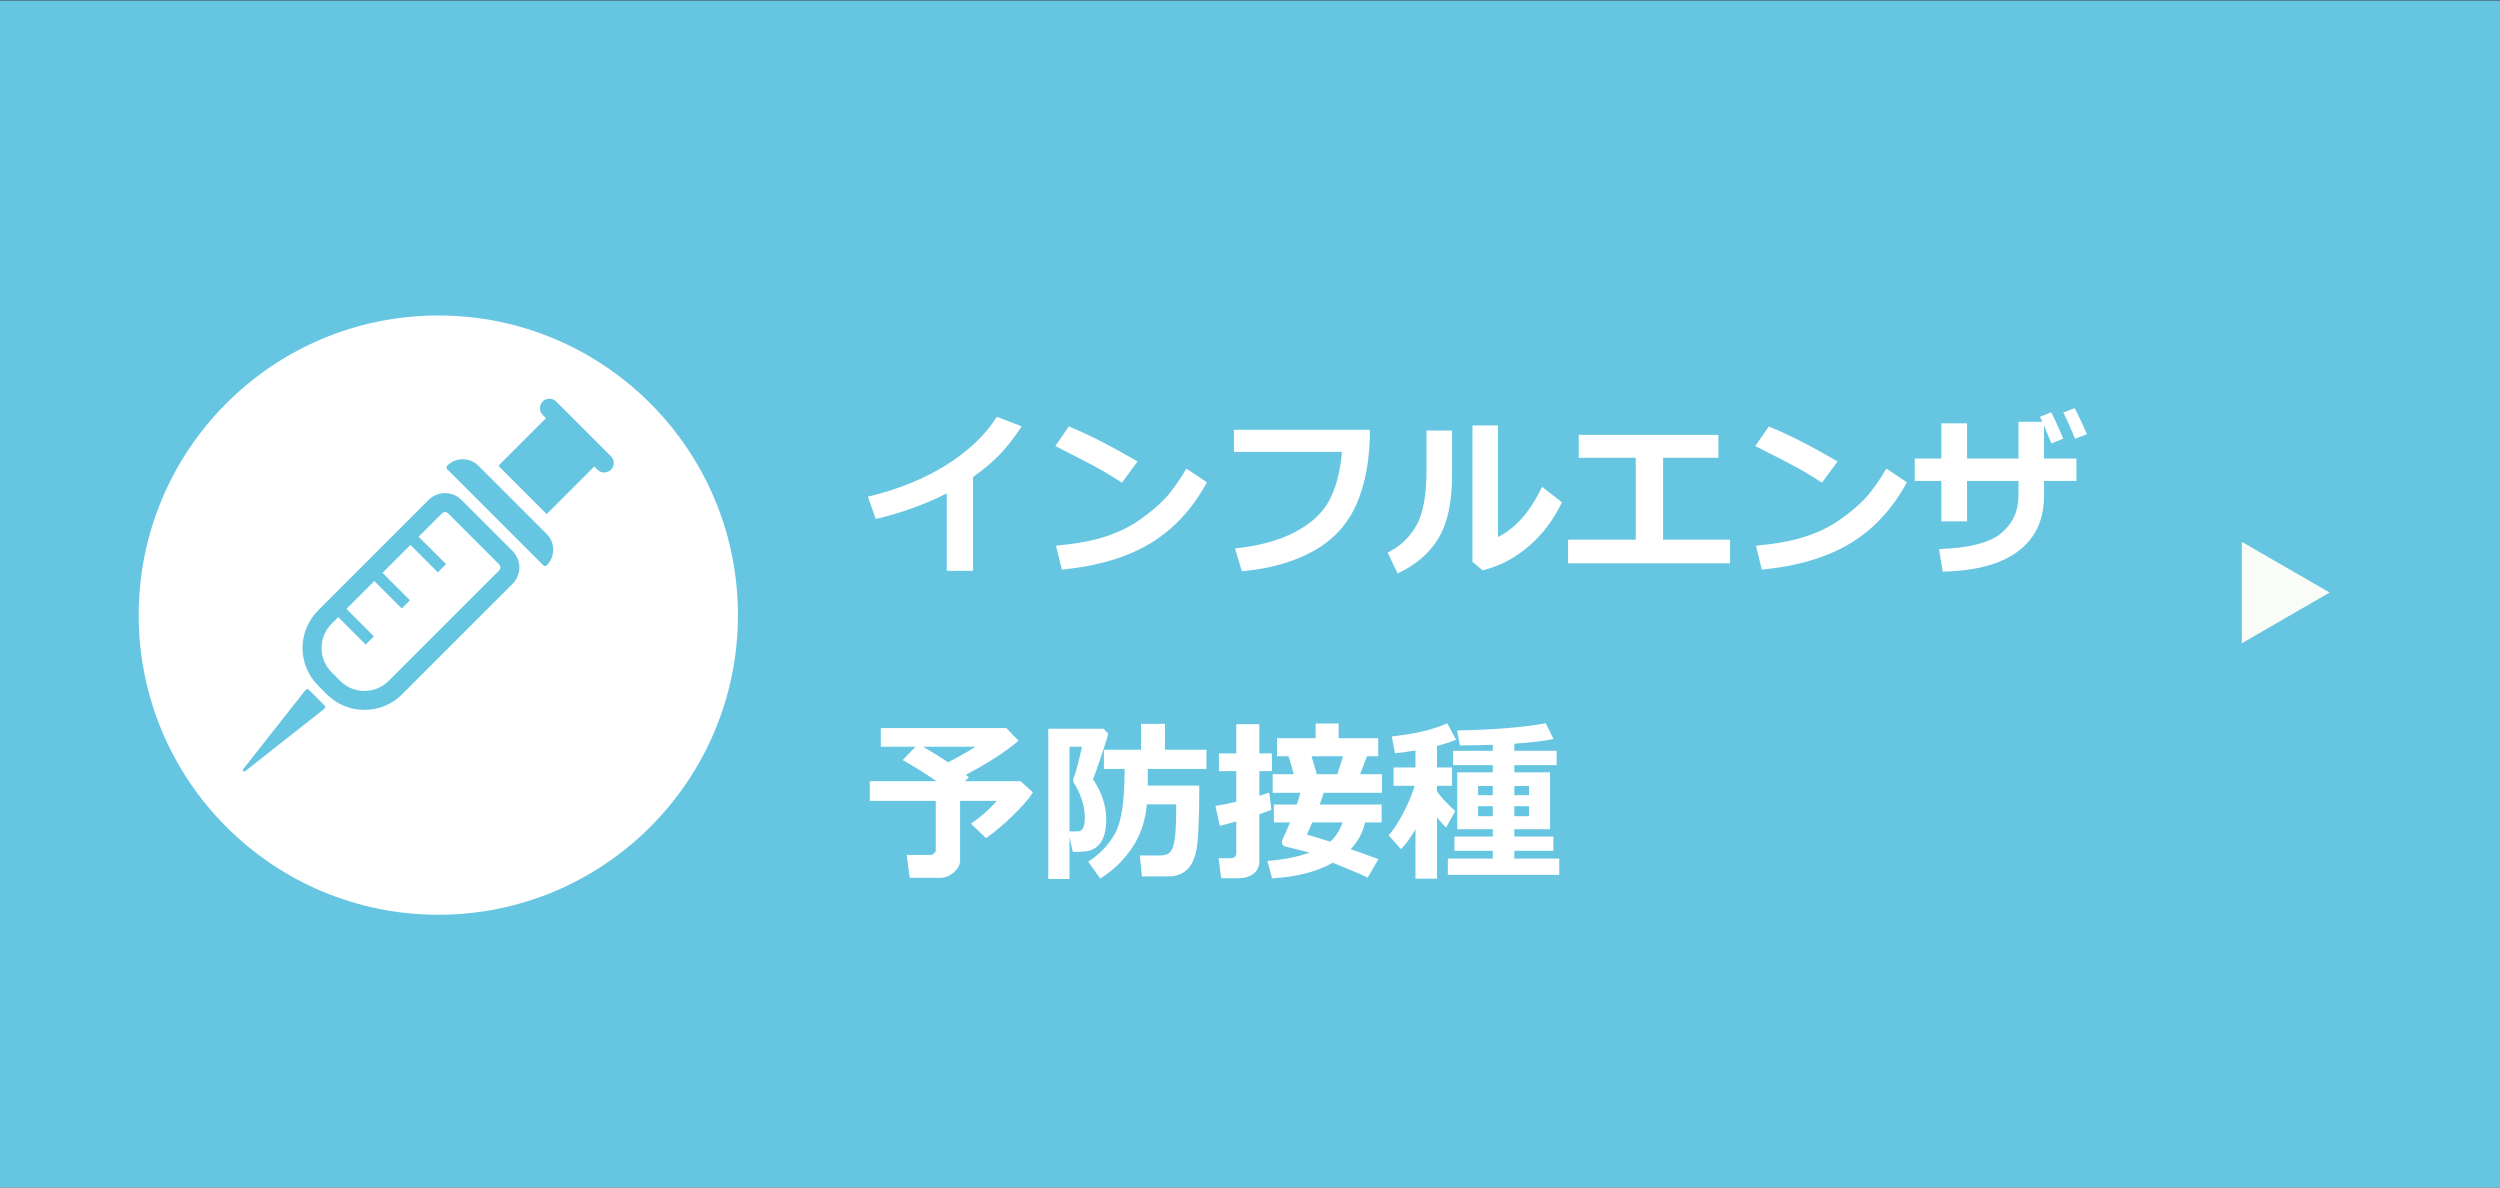
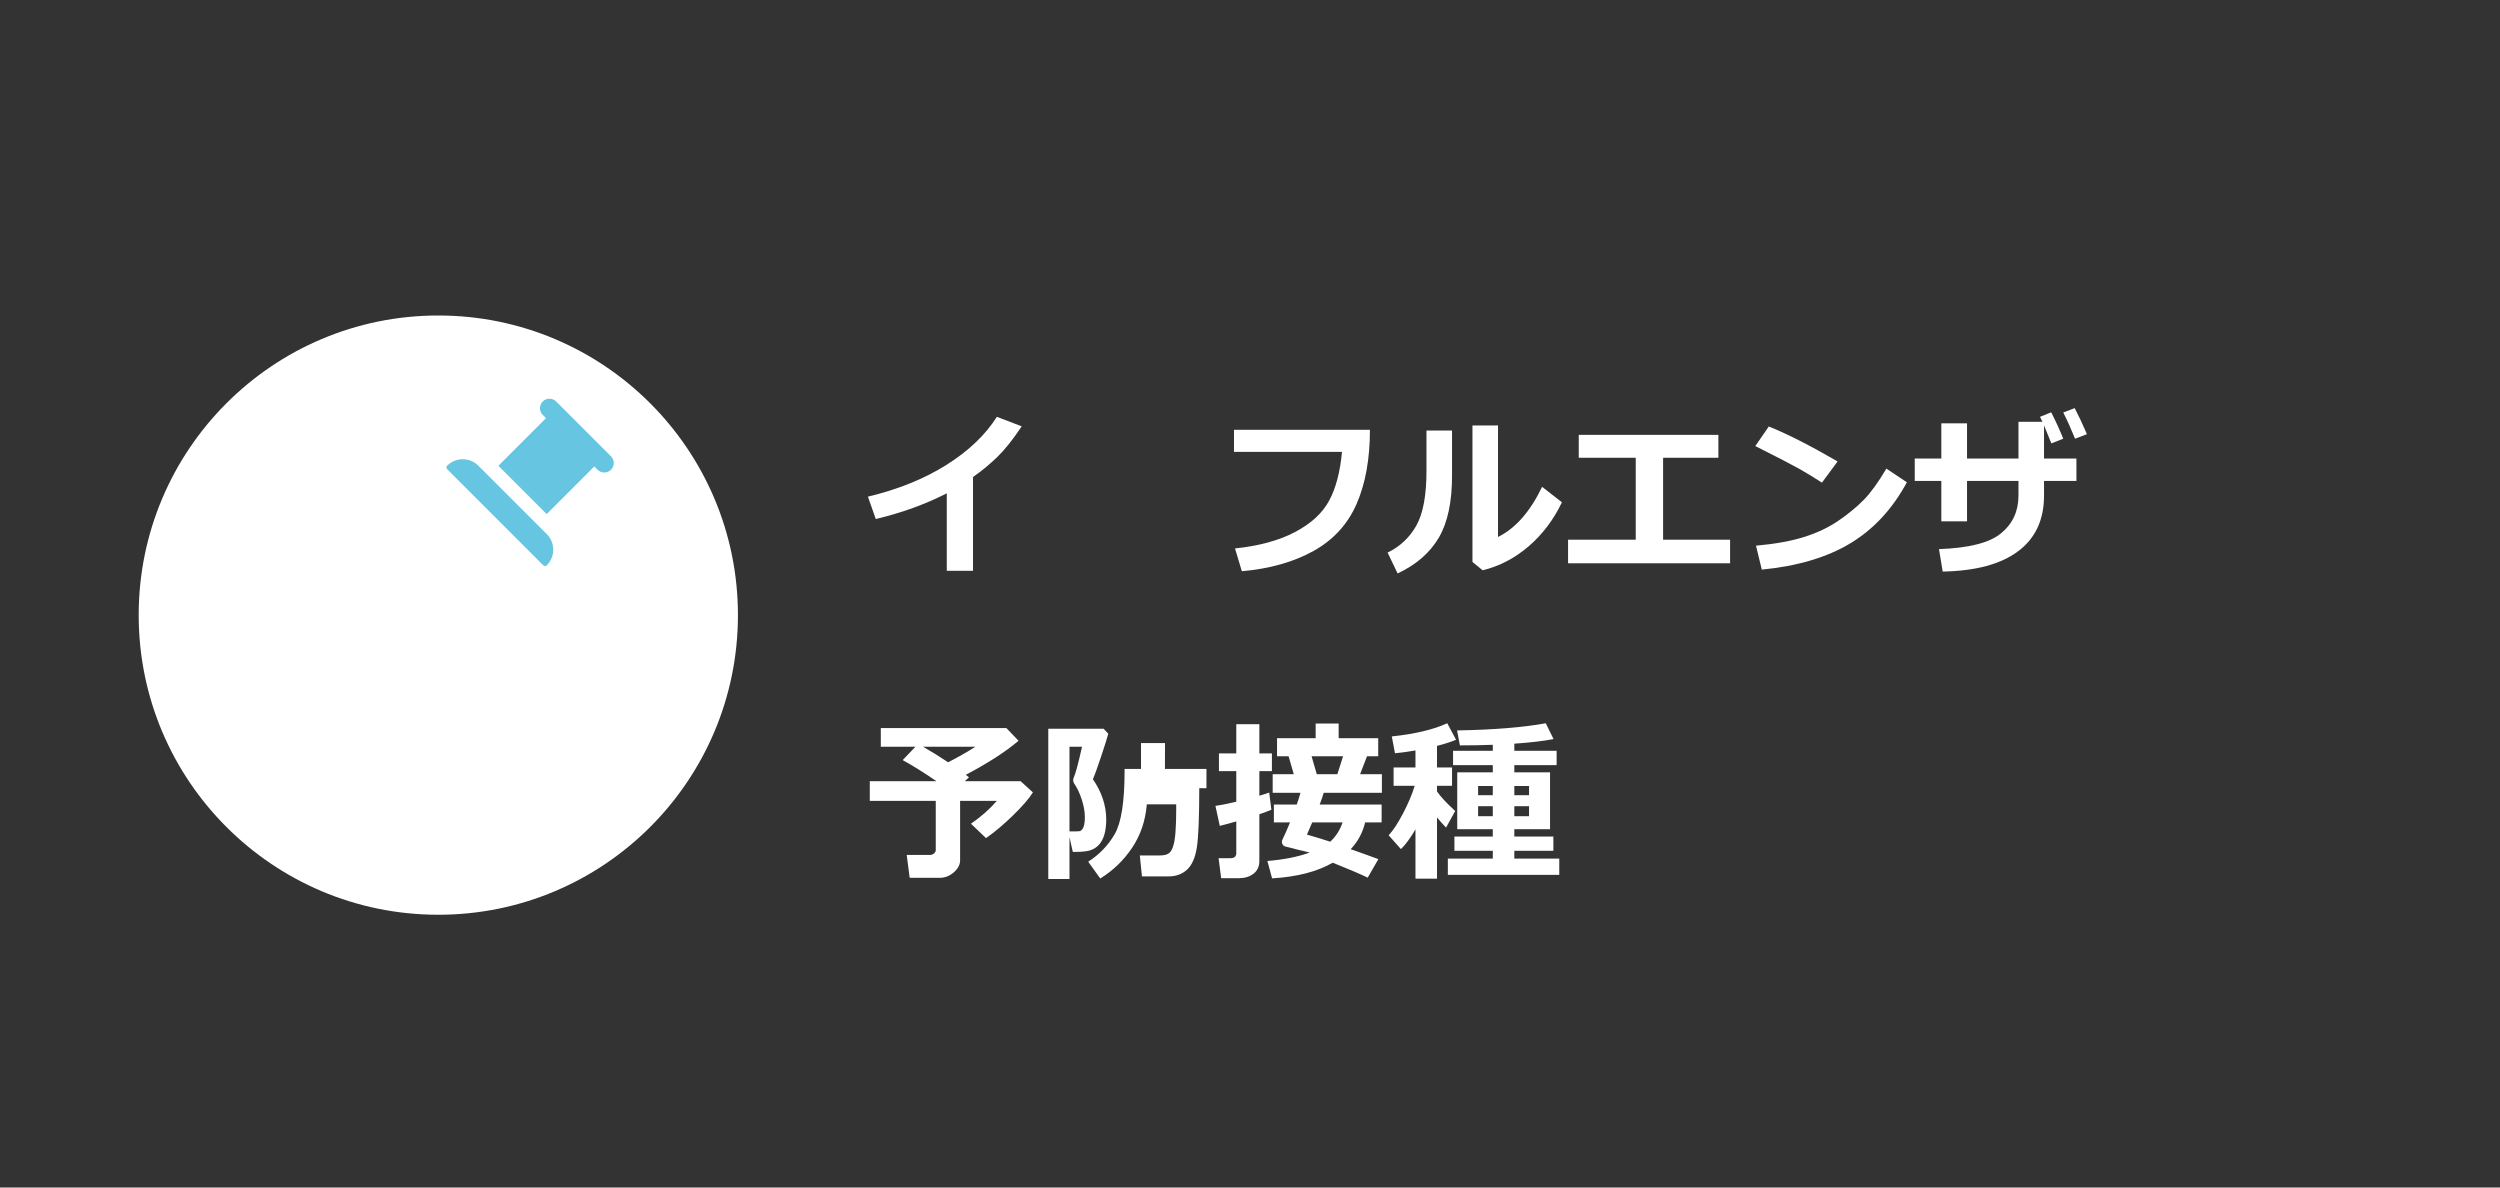
<svg xmlns="http://www.w3.org/2000/svg" version="1.1" id="レイヤー_3" x="0px" y="0px" width="400px" height="190px" viewBox="0 0 400 190" enable-background="new 0 0 400 190" xml:space="preserve">
  <rect x="0" y="0" width="400" height="190" fill="#333333" stroke="none" />
-   <rect x="-0.001" y="0.074" fill="#66C6E2" width="400.001" height="190.466" />
  <circle fill="#FFFFFF" cx="70.13" cy="98.42" r="47.94" />
  <g>
    <path fill="#FFFFFF" d="M155.682,91.33h-4.197v-12.4c-3.4,1.741-7.187,3.113-11.361,4.115l-1.258-3.582   c4.813-1.148,8.996-2.839,12.551-5.072c3.555-2.233,6.248-4.799,8.08-7.697l3.979,1.518c-1.404,2.105-2.707,3.742-3.91,4.908   c-1.203,1.167-2.498,2.233-3.883,3.199V91.33z" />
-     <path fill="#FFFFFF" d="M182.014,73.83l-2.502,3.391c-1.349-0.866-2.545-1.595-3.589-2.188c-1.044-0.592-3.402-1.813-7.075-3.664   l2.16-3.131C173.87,69.377,177.538,71.241,182.014,73.83z M193.102,77.166c-2.315,4.275-5.337,7.533-9.064,9.775   c-3.728,2.242-8.445,3.641-14.15,4.197l-0.93-3.828c3.117-0.282,5.715-0.756,7.793-1.422c2.078-0.665,3.898-1.538,5.462-2.618   c1.563-1.08,2.894-2.178,3.992-3.295c1.098-1.116,2.304-2.782,3.616-4.997L193.102,77.166z" />
    <path fill="#FFFFFF" d="M219.188,68.771c0,4.64-0.709,8.586-2.126,11.84s-3.712,5.765-6.884,7.533   c-3.172,1.769-7,2.853-11.484,3.254l-1.094-3.65c3.828-0.392,7.027-1.265,9.598-2.618s4.393-3.03,5.469-5.031   c1.075-2,1.759-4.601,2.051-7.8h-17.281v-3.527H219.188z" />
    <path fill="#FFFFFF" d="M232.326,75.962c0.018,4.284-0.688,7.641-2.119,10.069c-1.432,2.429-3.628,4.336-6.59,5.722l-1.6-3.336   c1.996-0.975,3.531-2.422,4.607-4.341c1.075-1.918,1.613-4.837,1.613-8.757V68.88h4.088V75.962z M249.908,80.365   c-1.322,2.771-3.088,5.111-5.298,7.021c-2.21,1.91-4.674,3.197-7.39,3.862l-1.627-1.34V68.074h4.088v17.842   c2.798-1.376,5.149-4.051,7.055-8.025L249.908,80.365z" />
    <path fill="#FFFFFF" d="M276.814,90.126h-25.922v-3.773h10.828V73.242h-9.119v-3.664h22.34v3.664h-8.846v13.111h10.719V90.126z" />
    <path fill="#FFFFFF" d="M294.014,73.83l-2.502,3.391c-1.35-0.866-2.545-1.595-3.589-2.188c-1.044-0.592-3.402-1.813-7.075-3.664   l2.16-3.131C285.869,69.377,289.538,71.241,294.014,73.83z M305.102,77.166c-2.315,4.275-5.337,7.533-9.064,9.775   c-3.729,2.242-8.445,3.641-14.15,4.197l-0.93-3.828c3.117-0.282,5.715-0.756,7.793-1.422c2.078-0.665,3.898-1.538,5.462-2.618   s2.894-2.178,3.992-3.295c1.099-1.116,2.304-2.782,3.616-4.997L305.102,77.166z" />
    <path fill="#FFFFFF" d="M327.045,73.365h5.182v3.582h-5.182v2.352c0,3.865-1.381,6.832-4.143,8.9s-6.786,3.153-12.072,3.254   l-0.588-3.596c4.775-0.164,8.089-1.009,9.939-2.536c1.85-1.526,2.775-3.534,2.775-6.022v-2.352h-8.23v6.467h-4.115v-6.467h-4.252   v-3.582h4.252v-5.633h4.115v5.633h8.23v-5.879h3.828c-0.155-0.346-0.283-0.61-0.383-0.793l1.791-0.725   c0.738,1.449,1.381,2.857,1.928,4.225l-1.9,0.752c-0.237-0.61-0.629-1.572-1.176-2.885V73.365z M333.908,69.468l-1.9,0.725   c-0.602-1.495-1.23-2.894-1.887-4.197l1.832-0.697C332.646,66.638,333.297,68.028,333.908,69.468z" />
    <path fill="#FFFFFF" d="M153.617,137.65c0,0.692-0.335,1.332-1.005,1.92s-1.429,0.883-2.276,0.883h-4.785l-0.479-3.664h3.76   c0.209,0,0.41-0.078,0.602-0.232c0.191-0.155,0.287-0.333,0.287-0.533v-7.889h-10.555v-3.145h10.664   c-1.887-1.304-3.687-2.43-5.4-3.377l2.037-2.133h-5.537v-2.994h20.084l1.955,2.037c-2.105,1.777-4.917,3.591-8.436,5.441   c0.182,0.137,0.351,0.273,0.506,0.41l-0.67,0.615h8.928l1.969,1.791c-0.602,0.975-1.668,2.207-3.199,3.697   s-2.967,2.696-4.307,3.617l-2.406-2.297c1.631-1.131,3.012-2.352,4.143-3.664h-5.879V137.65z M147.697,119.48   c1.285,0.738,2.62,1.567,4.006,2.488c1.868-0.976,3.317-1.805,4.348-2.488H147.697z" />
-     <path fill="#FFFFFF" d="M177.324,117.402c-0.155,0.602-0.538,1.818-1.148,3.65c-0.611,1.832-1.048,3.035-1.313,3.609   c1.422,2.096,2.133,4.242,2.133,6.439c0,0.93-0.098,1.736-0.294,2.42c-0.196,0.684-0.495,1.239-0.896,1.668   c-0.401,0.428-0.875,0.723-1.422,0.881c-0.547,0.16-1.381,0.24-2.502,0.24h-0.232l-0.533-2.365v6.699h-3.391v-24.049h8.846   L177.324,117.402z M171.117,133.029h0.547c0.684,0,1.073-0.021,1.169-0.063s0.207-0.137,0.335-0.287   c0.127-0.15,0.228-0.387,0.301-0.711c0.073-0.322,0.109-0.727,0.109-1.209c0-0.902-0.171-1.864-0.513-2.885   c-0.342-1.021-0.741-1.859-1.196-2.516c-0.109-0.164-0.164-0.338-0.164-0.52c0-0.146,0.036-0.301,0.109-0.465   c0.273-0.584,0.711-2.215,1.313-4.895h-2.01V133.029z M183.641,123.035v2.666h8.244c0,5.004-0.132,8.316-0.396,9.939   c-0.265,1.622-0.786,2.791-1.565,3.506c-0.779,0.716-1.748,1.074-2.905,1.074h-4.307l-0.342-3.35h3.227   c0.538,0,0.968-0.087,1.292-0.26c0.323-0.174,0.583-0.538,0.779-1.094c0.196-0.557,0.333-1.345,0.41-2.365   c0.077-1.021,0.116-2.22,0.116-3.596v-0.861h-4.703c-0.219,2.625-1.005,4.944-2.358,6.959c-1.354,2.014-3.051,3.65-5.093,4.908   l-1.928-2.693c1.768-1.121,3.181-2.589,4.238-4.402c1.057-1.814,1.586-5.195,1.586-10.145v-0.287h-3.309v-3.076h5.934v-4.143h3.842   l-0.014,4.143h6.645v3.076H183.641z" />
+     <path fill="#FFFFFF" d="M177.324,117.402c-0.155,0.602-0.538,1.818-1.148,3.65c-0.611,1.832-1.048,3.035-1.313,3.609   c1.422,2.096,2.133,4.242,2.133,6.439c0,0.93-0.098,1.736-0.294,2.42c-0.196,0.684-0.495,1.239-0.896,1.668   c-0.401,0.428-0.875,0.723-1.422,0.881c-0.547,0.16-1.381,0.24-2.502,0.24h-0.232l-0.533-2.365v6.699h-3.391v-24.049h8.846   L177.324,117.402z M171.117,133.029h0.547c0.684,0,1.073-0.021,1.169-0.063s0.207-0.137,0.335-0.287   c0.127-0.15,0.228-0.387,0.301-0.711c0.073-0.322,0.109-0.727,0.109-1.209c0-0.902-0.171-1.864-0.513-2.885   c-0.342-1.021-0.741-1.859-1.196-2.516c-0.109-0.164-0.164-0.338-0.164-0.52c0-0.146,0.036-0.301,0.109-0.465   c0.273-0.584,0.711-2.215,1.313-4.895h-2.01V133.029z M183.641,123.035v2.666h8.244c0,5.004-0.132,8.316-0.396,9.939   c-0.265,1.622-0.786,2.791-1.565,3.506c-0.779,0.716-1.748,1.074-2.905,1.074h-4.307l-0.342-3.35h3.227   c0.538,0,0.968-0.087,1.292-0.26c0.323-0.174,0.583-0.538,0.779-1.094c0.196-0.557,0.333-1.345,0.41-2.365   c0.077-1.021,0.116-2.22,0.116-3.596v-0.861h-4.703c-0.219,2.625-1.005,4.944-2.358,6.959c-1.354,2.014-3.051,3.65-5.093,4.908   l-1.928-2.693c1.768-1.121,3.181-2.589,4.238-4.402c1.057-1.814,1.586-5.195,1.586-10.145v-0.287h-3.309h5.934v-4.143h3.842   l-0.014,4.143h6.645v3.076H183.641z" />
    <path fill="#FFFFFF" d="M203.424,129.557c-0.52,0.219-1.162,0.46-1.928,0.725v7.479c0,0.875-0.311,1.551-0.93,2.029   c-0.62,0.479-1.395,0.719-2.324,0.719h-2.857l-0.41-3.199h1.9c0.62,0,0.93-0.27,0.93-0.807v-5.072   c-1.021,0.291-1.9,0.528-2.639,0.711l-0.697-3.199c0.72-0.092,1.832-0.314,3.336-0.67v-4.895h-2.775v-2.83h2.775v-4.676h3.691   v4.676h2.01v2.83h-2.01v3.938c0.629-0.183,1.152-0.352,1.572-0.506L203.424,129.557z M218.422,131.58   c-0.383,1.631-1.153,3.063-2.311,4.293c1.094,0.373,2.57,0.902,4.43,1.586l-1.709,2.967c-0.967-0.484-2.83-1.281-5.592-2.393   c-2.507,1.439-5.742,2.273-9.707,2.502l-0.752-2.775c2.68-0.229,4.936-0.68,6.768-1.354c-1.148-0.265-2.488-0.598-4.02-0.998   c-0.283-0.164-0.424-0.401-0.424-0.711c0-0.119,0.027-0.237,0.082-0.355c0.346-0.693,0.752-1.613,1.217-2.762h-2.584v-2.857h3.664   c0.273-0.784,0.469-1.408,0.588-1.873h-4.443v-2.98h3.377l-0.834-2.871h-1.846v-2.885h6.18v-2.352h3.678v2.352h6.33v2.885h-1.791   l-1.107,2.871h3.486v2.98h-9.311c-0.137,0.501-0.352,1.125-0.643,1.873h9.912v2.857H218.422z M212.844,134.67   c0.902-0.839,1.559-1.869,1.969-3.09h-4.854l-0.848,1.955C209.84,133.735,211.084,134.113,212.844,134.67z M209.85,120.998   l0.834,2.871h3.295l0.916-2.871H209.85z" />
    <path fill="#FFFFFF" d="M226.475,132.701c-0.839,1.422-1.613,2.475-2.324,3.158l-1.969-2.215c0.684-0.721,1.439-1.864,2.27-3.432   c0.829-1.568,1.463-3.063,1.9-4.484h-3.377v-2.939h3.5v-2.721c-1.377,0.236-2.471,0.387-3.281,0.451l-0.506-2.693   c3.682-0.383,6.64-1.085,8.873-2.105l1.408,2.639c-0.766,0.328-1.782,0.656-3.049,0.984v3.445h2.406v2.939h-2.406v0.902   c0.564,0.829,1.535,1.873,2.912,3.131l-1.463,2.652c-0.475-0.483-0.957-1.025-1.449-1.627v9.803h-3.445V132.701z M249.484,139.975   h-17.828v-2.598h7.191v-1.244h-6.139v-2.283h6.139v-1.176h-5.688v-9.105h5.688v-1.148h-6.357v-2.297h6.357v-0.957   c-1.687,0.063-3.441,0.096-5.264,0.096l-0.451-2.393c5.814-0.101,10.545-0.483,14.191-1.148l1.244,2.529   c-1.577,0.31-3.669,0.556-6.275,0.738v1.135h6.768v2.297h-6.768v1.148h5.715v9.105h-5.715v1.176h6.248v2.283h-6.248v1.244h7.191   V139.975z M238.848,125.756h-2.352v1.477h2.352V125.756z M238.848,128.996h-2.352v1.6h2.352V128.996z M244.645,127.232v-1.477   h-2.352v1.477H244.645z M244.645,130.596v-1.6h-2.352v1.6H244.645z" />
  </g>
-   <polygon fill="#FAFCF8" points="372.739,94.807 358.695,102.916 358.695,86.699 " />
  <g>
-     <path fill="#66C6E2" d="M73.827,79.979c-1.444-1.445-3.796-1.445-5.241,0L50.898,97.666c-3.318,3.318-3.318,8.717,0,12.035   l1.396,1.396c3.318,3.318,8.718,3.318,12.035,0l17.688-17.687c1.445-1.445,1.445-3.797,0-5.242L73.827,79.979z M79.869,91.261   l-17.688,17.688c-2.133,2.133-5.604,2.133-7.736,0l-1.396-1.396c-2.134-2.133-2.134-5.604,0-7.736l1.071-1.072l4.365,4.363   l0.01,0.01l0.013,0.014l1.313-1.313l-4.388-4.389l4.462-4.46l4.387,4.387l1.301-1.301l0.014-0.013l-4.388-4.388l4.462-4.461   l4.364,4.365l0.01,0.009l0.014,0.014l1.3-1.3l0.013-0.014l-4.388-4.387l3.753-3.752c0.26-0.26,0.683-0.26,0.943,0l8.19,8.19   C80.129,90.578,80.129,91.001,79.869,91.261z" />
-     <path fill="#66C6E2" d="M50.674,111.62l-1.326-1.326c-0.11-0.11-0.369-0.016-0.535,0.196l-9.833,12.484   c-0.284,0.361-0.021,0.625,0.341,0.34l12.484-9.832c0.211-0.166,0.307-0.426,0.195-0.535L50.674,111.62z" />
    <path fill="#66C6E2" d="M76.536,74.512c-1.379-1.379-3.612-1.379-4.991-0.001c-0.154,0.155-0.154,0.407,0,0.562l15.378,15.378   c0.155,0.156,0.407,0.156,0.563,0c1.378-1.378,1.378-3.612,0-4.99L76.536,74.512z" />
    <path fill="#66C6E2" d="M97.76,73.012l-8.776-8.776c-0.593-0.593-1.556-0.593-2.148,0c-0.594,0.594-0.594,1.556,0,2.149   l0.522,0.522l-7.605,7.605l-0.014,0.014l7.731,7.73l7.615-7.615l0.004-0.003l0.521,0.522c0.594,0.594,1.556,0.594,2.149,0   C98.354,74.568,98.354,73.606,97.76,73.012z" />
  </g>
</svg>